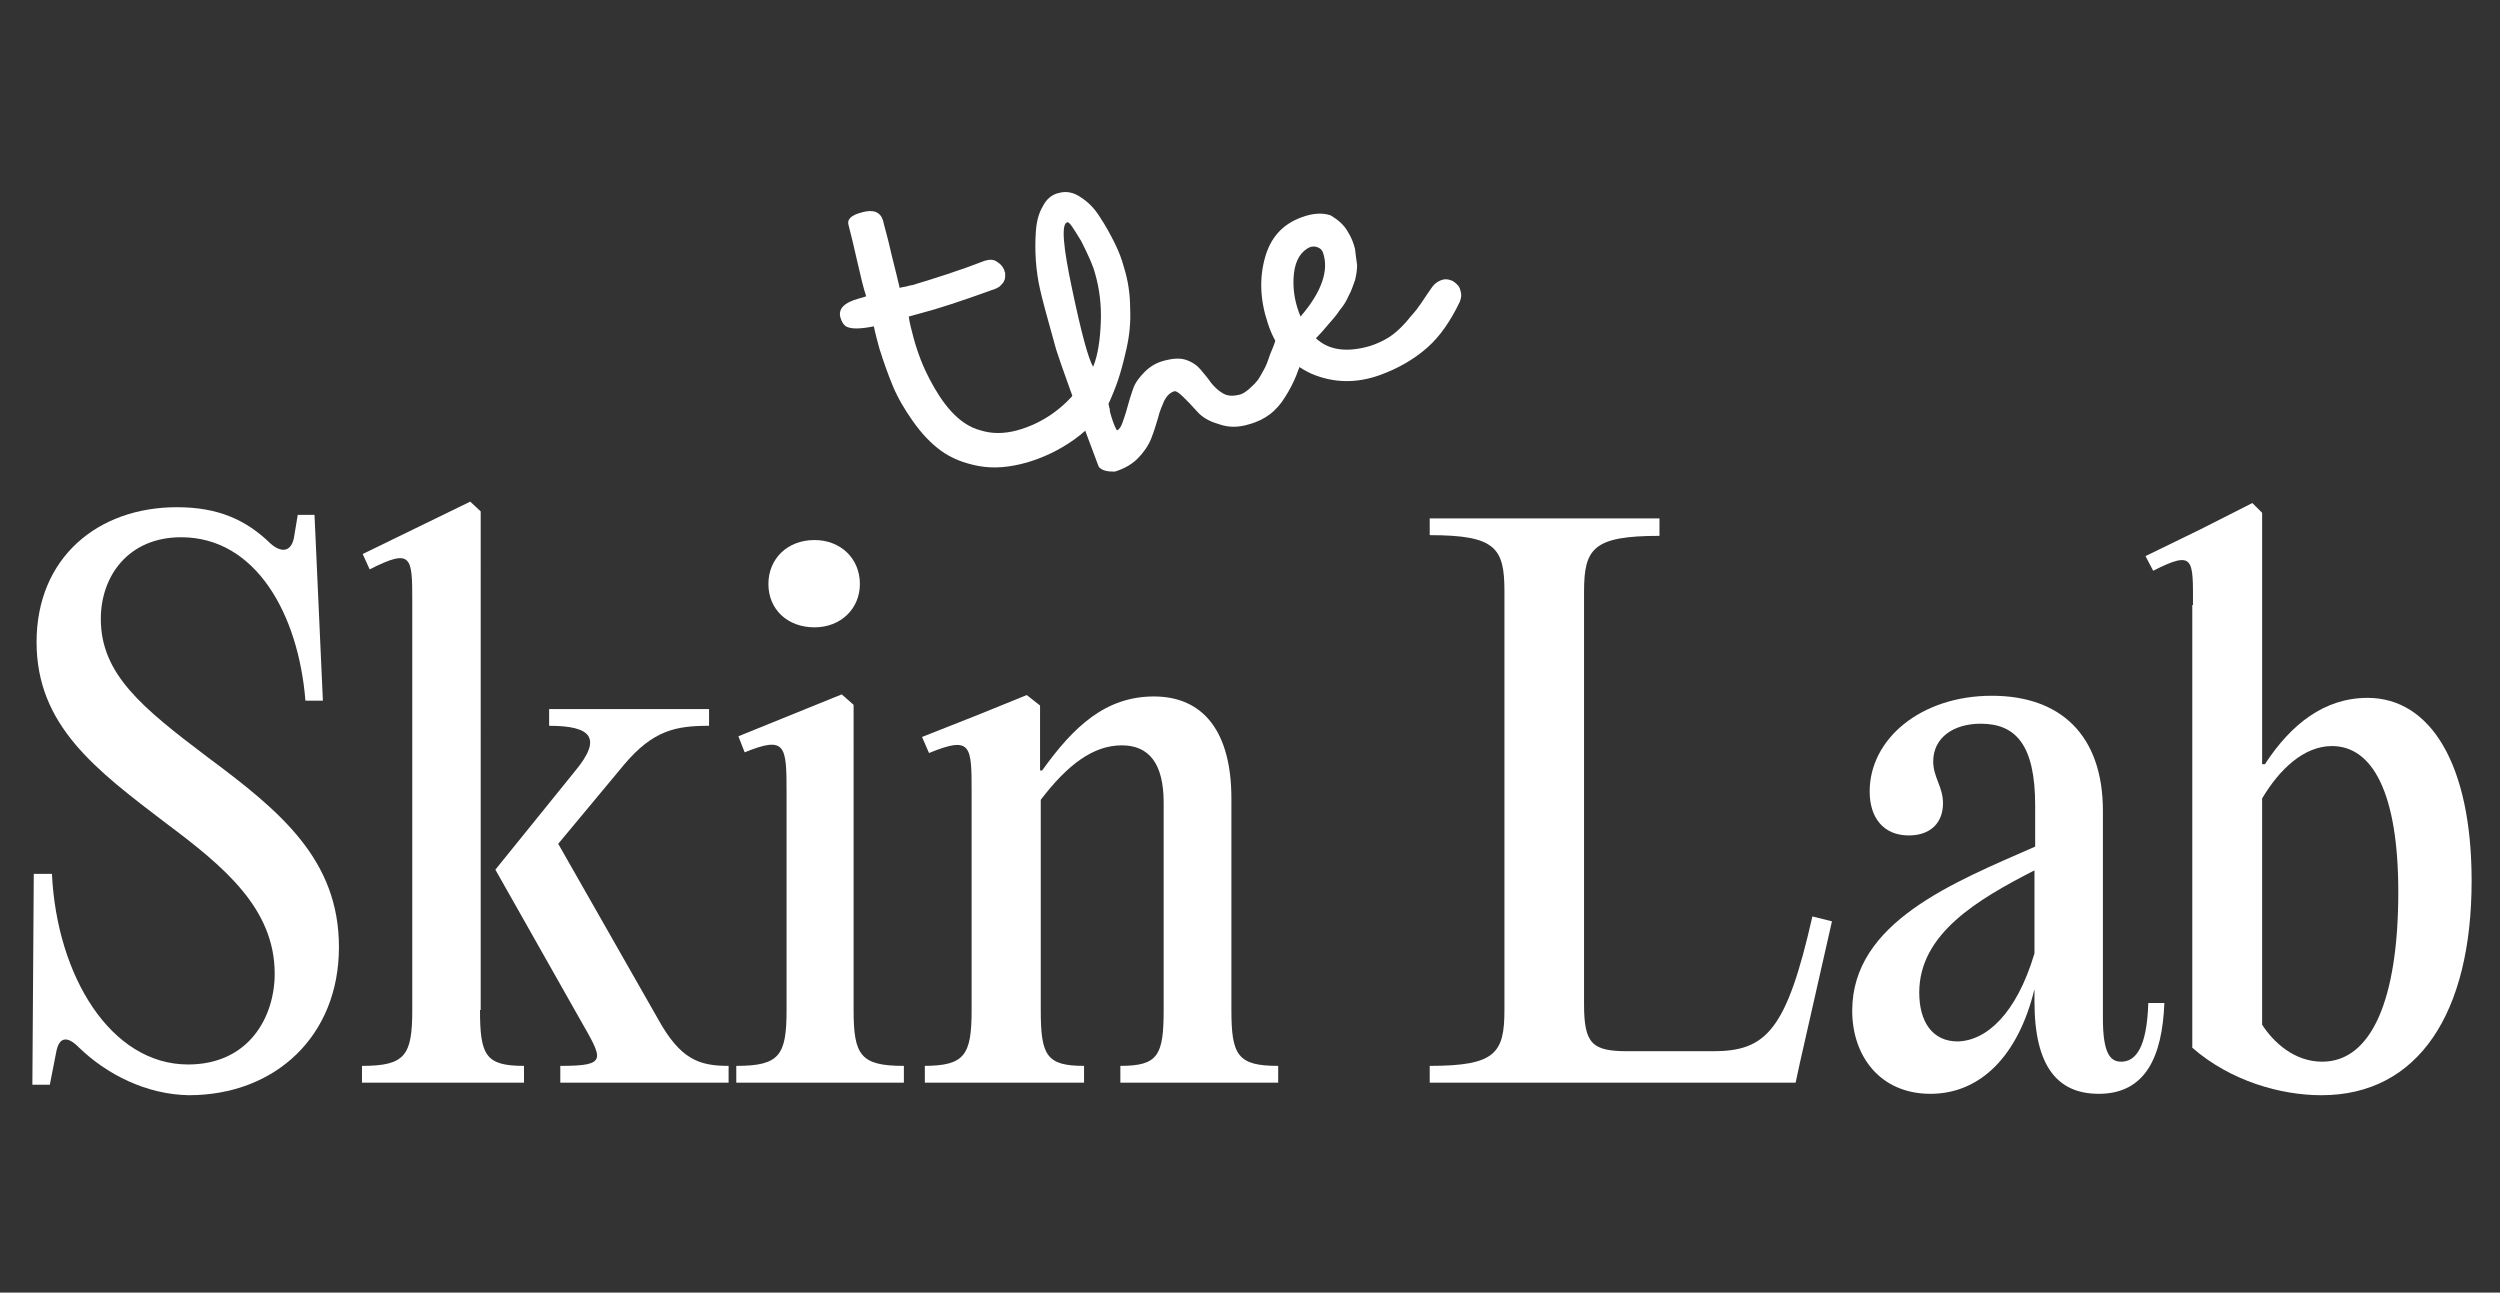
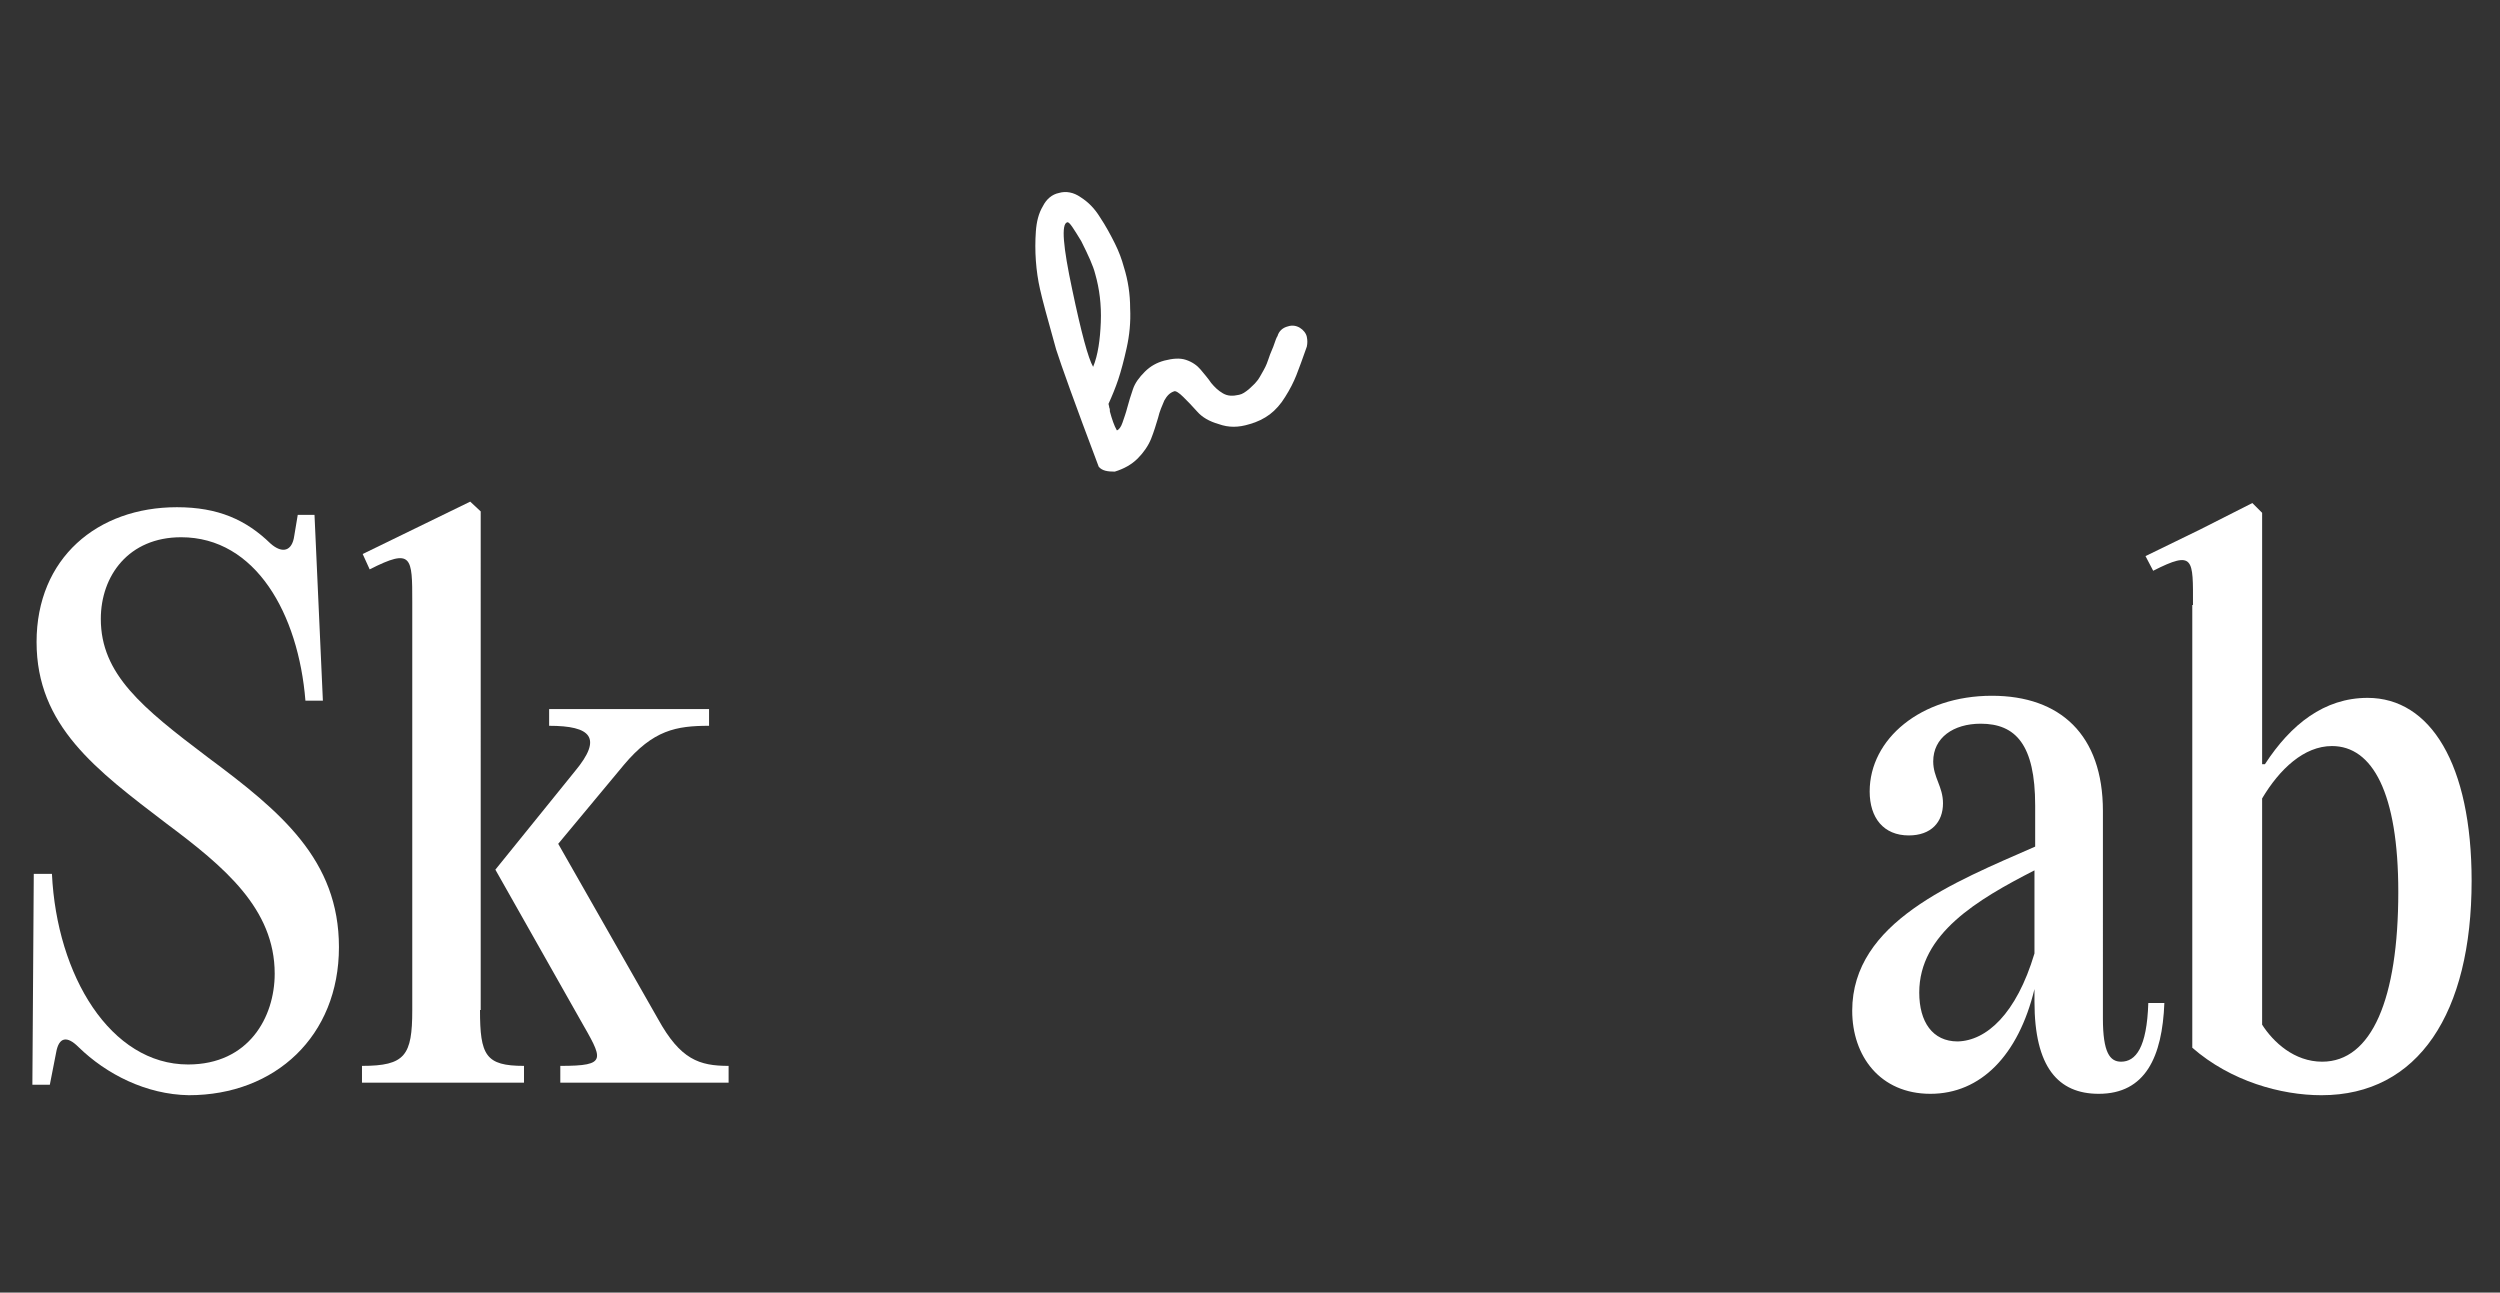
<svg xmlns="http://www.w3.org/2000/svg" version="1.1" id="Layer_1" x="0px" y="0px" viewBox="0 0 358 185.1" style="enable-background:new 0 0 358 185.1;" xml:space="preserve">
  <rect x="0" y="0" width="358" height="185.1" fill="#333333" stroke="none" />
  <style type="text/css">
	.st0{enable-background:new    ;}
	.st1{fill:#FFFFFF;}
</style>
  <g transform="translate(-107.264 -431.166)">
    <g class="st0">
      <path class="st1" d="M118.5,581.1c-1.6-1.6-2.8-1.5-3.2,0.8l-0.9,4.6h-2.5l0.2-30.2h2.6c0.7,14.6,8.4,27.3,19.5,27.3    c8.7,0,12.4-6.8,12.4-13c0-9.3-7.2-15.3-15.5-21.5c-10.1-7.7-18.6-14-18.6-26c0-12,8.7-19.3,20.1-19.3c5.9,0,9.9,1.8,13.4,5.2    c1.7,1.5,3.1,1.1,3.4-1.1l0.5-3h2.4l1.2,26.6h-2.5c-1-12.4-7.1-23.4-17.8-23.4c-7.5,0-11.5,5.5-11.5,11.7    c0,7.9,5.9,12.7,15.3,19.8c10.5,7.8,18.8,14.7,18.8,27.2c0,12.7-9.1,21.2-21.5,21.2C128.2,587.9,122.5,585,118.5,581.1z" />
      <path class="st1" d="M176,575.8c0,6.5,0.8,8,6.3,8v2.4h-23.2v-2.4c6.2,0,7.2-1.5,7.2-8v-58.4c0-6.5,0-7.8-6.1-4.7l-1-2.2l15.4-7.5    l1.5,1.4V575.8z M201.5,577.1c3.2,5.8,5.9,6.7,10.1,6.7v2.4h-24.1v-2.4c6.9,0,6.1-0.9,2.8-6.7l-12.1-21.4l11.4-14.1    c4-4.8,2.3-6.5-3.7-6.5v-2.4h22.9v2.4c-4.7,0-8,0.6-12.2,5.6l-9.4,11.3L201.5,577.1z" />
-       <path class="st1" d="M229.5,575.8c0,6.5,1,8,7.2,8v2.4h-24v-2.4c6.2,0,7.2-1.5,7.2-8v-31.1c0-6.8-0.1-8.2-6-5.8l-0.9-2.3l14.8-6    l1.7,1.5V575.8z M217.3,514.8c0-3.6,2.7-6.3,6.6-6.3c3.7,0,6.5,2.6,6.5,6.3c0,3.5-2.7,6.2-6.5,6.2    C220,521,217.3,518.4,217.3,514.8z" />
-       <path class="st1" d="M239.5,583.8c5.9,0,6.9-1.5,6.9-8v-31.1c0-6.8,0-8.2-6.1-5.7l-1-2.3l8.1-3.2l6.9-2.8l1.9,1.5v9.3h0.3    c4.5-6.3,9.1-10.6,16-10.6c7.2,0,11.1,5.2,11.1,14.6v30.3c0,6.5,0.9,8,6.7,8v2.4h-22.6v-2.4c5.4,0,6.2-1.5,6.2-8v-29.7    c0-5.6-2.1-8.2-6-8.2c-4.1,0-7.8,2.8-11.6,7.8v30.1c0,6.5,0.8,8,6.2,8v2.4h-22.8V583.8z" />
-       <path class="st1" d="M344.9,507.9c-9.5,0-10.8,1.8-10.8,8V575c0,5.7,1.2,6.7,6.3,6.7h12.2c7.6,0,10.5-3,14.2-19.3l2.8,0.7    l-4.6,20.3l-0.6,2.8H312v-2.4c9.4,0,10.7-1.8,10.7-8v-60c0-6.2-1.3-8-10.7-8v-2.4h32.9V507.9z" />
      <path class="st1" d="M417.2,574.8c-0.3,7.7-2.7,13-9.4,13c-5.8,0-9.2-3.8-9.2-13.2v-1.8c-2.3,9.5-7.7,15-14.9,15    c-7.2,0-11.2-5.4-11.2-11.9c0-12.7,14.6-18.4,26.2-23.5v-5.9c0-8.7-2.8-11.7-7.8-11.7c-3.9,0-6.8,2-6.8,5.4c0,2.3,1.4,3.6,1.4,6    c0,2.7-1.7,4.6-4.9,4.6c-3.6,0-5.6-2.5-5.6-6.3c0-7.5,7.3-13.7,17.5-13.7c9.8,0,15.9,5.6,15.9,16.5V577c0,4.9,1,6.2,2.6,6.2    c2.1,0,3.7-2,3.9-8.4H417.2z M398.6,567.7v-11.9c-8.2,4.2-16.5,9.1-16.5,17.5c0,4.2,1.9,7,5.5,7    C391.7,580.2,396,576.4,398.6,567.7z" />
      <path class="st1" d="M421.3,517.8c0-6.6,0.2-7.9-5.7-4.9l-1.1-2.1l7.8-3.8l7.5-3.8l1.4,1.4v36h0.4c3.7-5.7,8.5-9.5,14.7-9.5    c9,0,14.9,9.5,14.9,26.2c0,18.9-7.6,30.7-21.5,30.7c-5.8,0-13-2-18.5-6.8V517.8z M431.2,577.9c1.6,2.5,4.6,5.3,8.6,5.3    c7.1,0,10.9-9,10.9-24.3c0-14.2-3.7-20.9-9.5-20.9c-4,0-7.5,3.3-10,7.5V577.9z" />
    </g>
    <g class="st0">
-       <path class="st1" d="M228.4,477.9c-0.3-0.2-0.6-0.6-0.8-1.3c-0.3-1.2,0.5-2.1,2.7-2.7c0.4-0.1,0.7-0.2,1-0.3    c-0.4-1.2-0.8-2.9-1.3-5.1c-0.5-2.2-0.9-3.9-1.2-5c-0.3-0.9,0.3-1.5,1.8-1.9c1.7-0.5,2.7-0.1,3.1,1.1c0.2,0.9,0.7,2.5,1.2,4.8    c0.6,2.4,1,4,1.2,4.9c0.2-0.1,0.5-0.1,0.9-0.2c0.4-0.1,0.7-0.2,0.9-0.2c3.3-1,6.8-2.1,10.4-3.5c0.7-0.2,1.3-0.2,1.8,0.2    c0.5,0.3,0.8,0.7,1,1.2c0,0.1,0,0.2,0.1,0.3c0,0.1,0,0.3,0,0.6c0,0.3-0.1,0.5-0.2,0.7s-0.3,0.4-0.6,0.7c-0.3,0.2-0.7,0.4-1.1,0.5    c-4.4,1.6-7.8,2.7-10.1,3.3c-0.8,0.2-1.4,0.4-1.8,0.5c0.1,0.9,0.4,1.9,0.7,3.1c0.6,2.2,1.4,4.2,2.3,5.9c0.9,1.7,1.9,3.3,3.1,4.6    s2.6,2.3,4.2,2.7c1.6,0.5,3.3,0.5,5.2,0c3.6-1,6.6-3.1,8.9-6.1c0.2-0.3,0.6-0.6,1.1-0.7c0.6-0.1,1.2-0.1,1.7,0.2    c0.5,0.2,0.8,0.7,1,1.4c0.1,0.5,0.1,1-0.1,1.4c-0.8,1.9-2.3,3.6-4.4,5.1s-4.4,2.6-6.8,3.3c-2.5,0.7-4.7,0.9-6.9,0.5    c-2.1-0.4-3.9-1.1-5.4-2.2c-1.5-1.1-2.8-2.5-4-4.2c-1.2-1.7-2.2-3.4-2.9-5.1c-0.7-1.7-1.3-3.4-1.9-5.3c-0.3-1.1-0.6-2.2-0.8-3.2    C230.4,478.3,229.1,478.3,228.4,477.9z" />
      <path class="st1" d="M264.6,498c-3.4-9-5.4-14.6-6.1-16.8c-1.2-4.3-2-7.2-2.3-8.6c-0.3-1.3-0.5-2.7-0.6-4.1    c-0.1-1.4-0.1-2.8,0-4.2c0.1-1.4,0.4-2.6,1-3.6c0.5-1,1.3-1.7,2.3-1.9c1-0.3,2.1-0.1,3.1,0.6c1.1,0.7,2,1.6,2.8,2.9    c0.8,1.2,1.5,2.5,2.1,3.7c0.6,1.2,1,2.3,1.3,3.4c0.6,1.9,0.9,3.9,0.9,5.9c0.1,2-0.1,3.9-0.5,5.7c-0.4,1.8-0.8,3.3-1.2,4.5    c-0.4,1.2-0.9,2.4-1.4,3.5c0,0.1,0.1,0.3,0.1,0.5c0.1,0.2,0.1,0.4,0.1,0.6c0.3,1.1,0.6,2,1,2.7c0.3-0.1,0.6-0.5,0.8-1.1    c0.2-0.6,0.5-1.4,0.7-2.2c0.2-0.8,0.5-1.7,0.8-2.6c0.3-0.9,0.9-1.7,1.7-2.5s1.7-1.3,2.8-1.6c1.2-0.3,2.2-0.4,3.1-0.1    c0.9,0.3,1.6,0.8,2.1,1.4c0.5,0.6,1.1,1.3,1.5,1.9c0.5,0.6,1,1.1,1.7,1.5c0.7,0.4,1.4,0.4,2.3,0.2c0.5-0.1,0.9-0.4,1.4-0.8    c0.4-0.4,0.8-0.7,1.1-1.1c0.3-0.3,0.6-0.9,1-1.6c0.4-0.7,0.6-1.3,0.7-1.6s0.3-0.9,0.7-1.8c0.3-0.9,0.5-1.4,0.6-1.5    c0.2-0.7,0.7-1.2,1.5-1.4c0.6-0.2,1.2-0.1,1.7,0.2c0.5,0.3,0.9,0.8,1,1.3c0.1,0.5,0.1,0.9,0,1.4c-0.6,1.7-1.1,3.1-1.5,4.1    s-0.9,2-1.6,3.1c-0.6,1-1.4,1.9-2.2,2.5c-0.8,0.6-1.8,1.1-2.9,1.4c-1.6,0.5-3,0.5-4.4,0c-1.4-0.4-2.4-1-3.1-1.8    c-0.7-0.8-1.4-1.5-2-2.1s-1.1-0.9-1.3-0.8c-0.6,0.2-1,0.6-1.4,1.3c-0.3,0.7-0.7,1.6-0.9,2.5c-0.3,1-0.6,2-1,3    c-0.4,1-1.1,2-1.9,2.8c-0.9,0.9-2,1.5-3.3,1.9C265.9,498.7,265.1,498.6,264.6,498z M260.1,463c-0.9,0.2-0.6,3.5,0.7,9.6    c1.3,6.2,2.3,9.9,3,11.1c0.7-1.7,1-3.9,1.1-6.4c0.1-2.5-0.2-4.8-0.8-6.9c-0.3-1.2-1-2.7-2-4.7C261,463.9,260.4,462.9,260.1,463z" />
-       <path class="st1" d="M300.3,464.4c0.5,0.8,0.8,1.6,1,2.4c0.1,0.9,0.2,1.6,0.3,2.3c0,0.7-0.1,1.4-0.3,2.2c-0.3,0.8-0.5,1.5-0.9,2.2    c-0.3,0.7-0.7,1.4-1.3,2.1c-0.5,0.8-1.1,1.4-1.6,2c-0.5,0.6-1.1,1.3-1.8,2c1.8,1.7,4.4,2.1,7.8,1.1c0.9-0.3,1.8-0.7,2.6-1.2    c0.8-0.5,1.6-1.2,2.5-2.2c0.8-1,1.5-1.7,1.8-2.2c0.4-0.5,1-1.5,2-2.9c0.3-0.4,0.7-0.7,1.2-0.9c0.5-0.2,1-0.2,1.7,0.1    c0.6,0.4,1,0.8,1.1,1.4c0.2,0.6,0.1,1.1-0.1,1.6c-1.3,2.7-2.8,4.9-4.6,6.5s-4.1,3-6.9,4c-3.4,1.2-6.6,1.1-9.7-0.2    c-3.1-1.4-5.2-3.8-6.3-7.3c-1.1-3.3-1.2-6.4-0.4-9.3c0.8-2.9,2.5-4.8,5.2-5.8c1.6-0.6,3-0.7,4.2-0.3    C298.8,462.6,299.7,463.3,300.3,464.4z M294.4,466.8c-1.2,0.8-1.8,2.2-1.9,4.2c-0.1,2,0.3,3.8,1,5.5c3.1-3.6,4.1-6.7,3.2-9.2    c-0.2-0.5-0.6-0.7-1-0.8C295.3,466.4,294.8,466.5,294.4,466.8z" />
    </g>
  </g>
</svg>